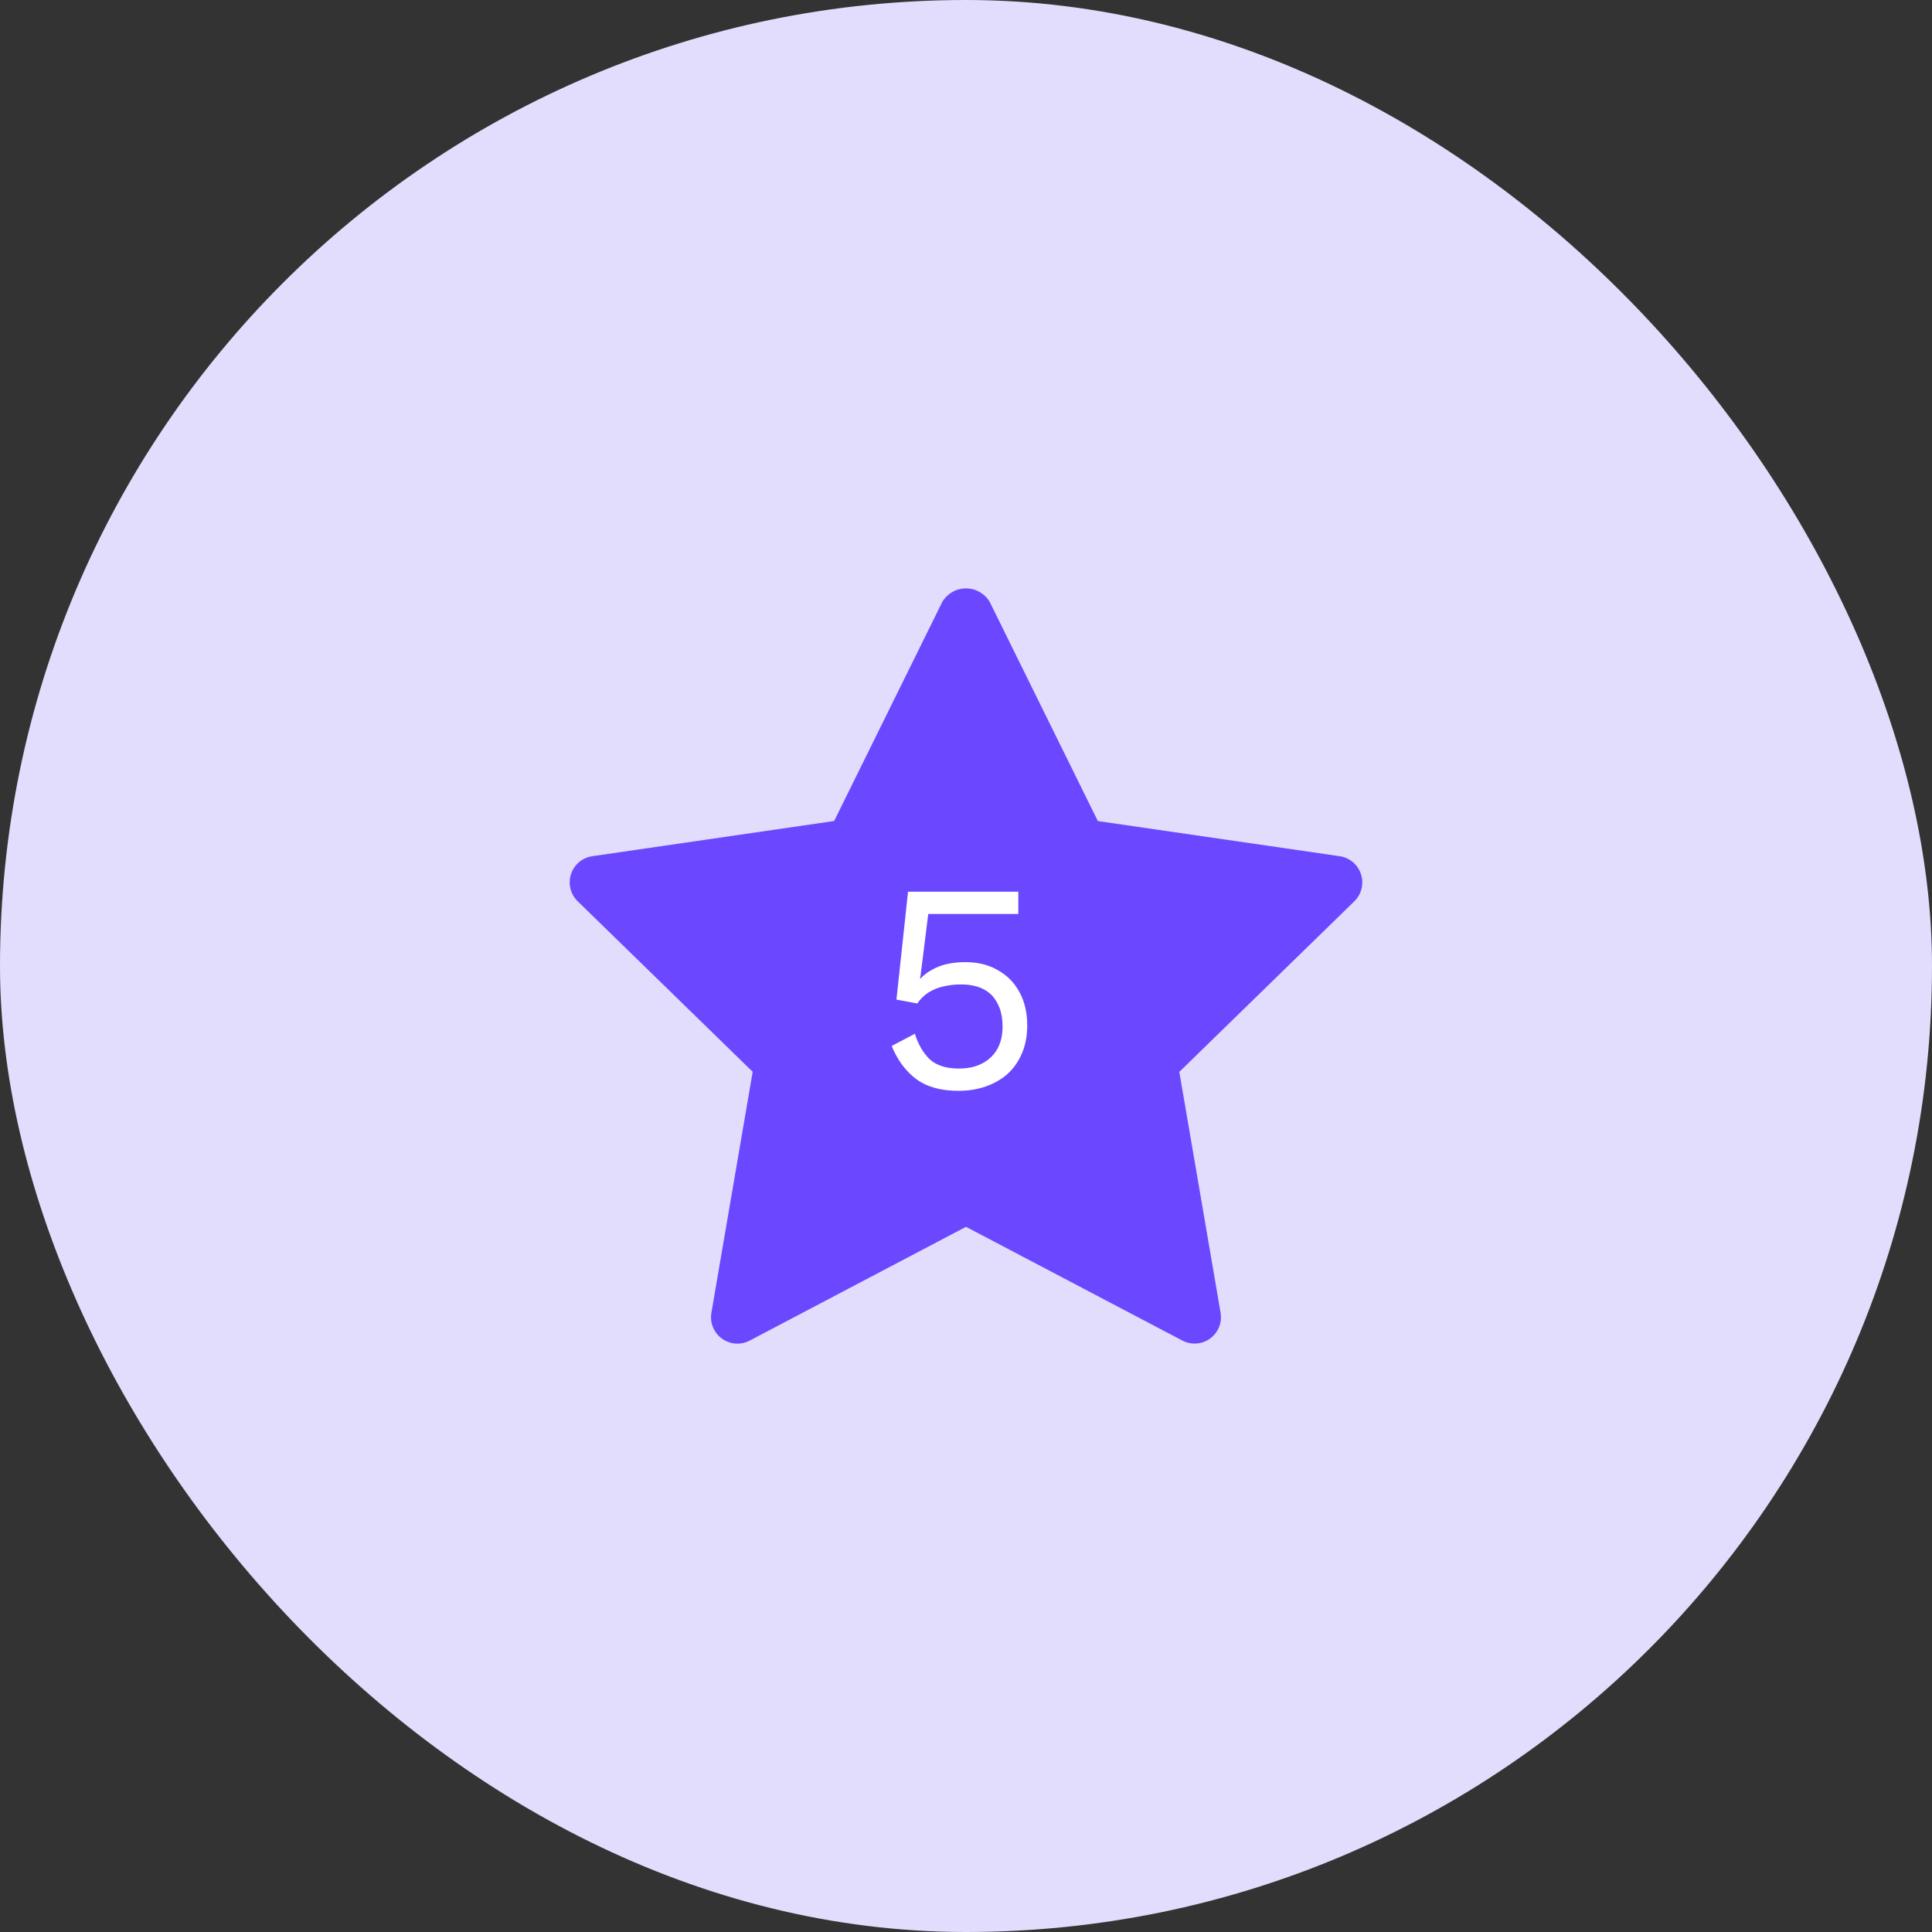
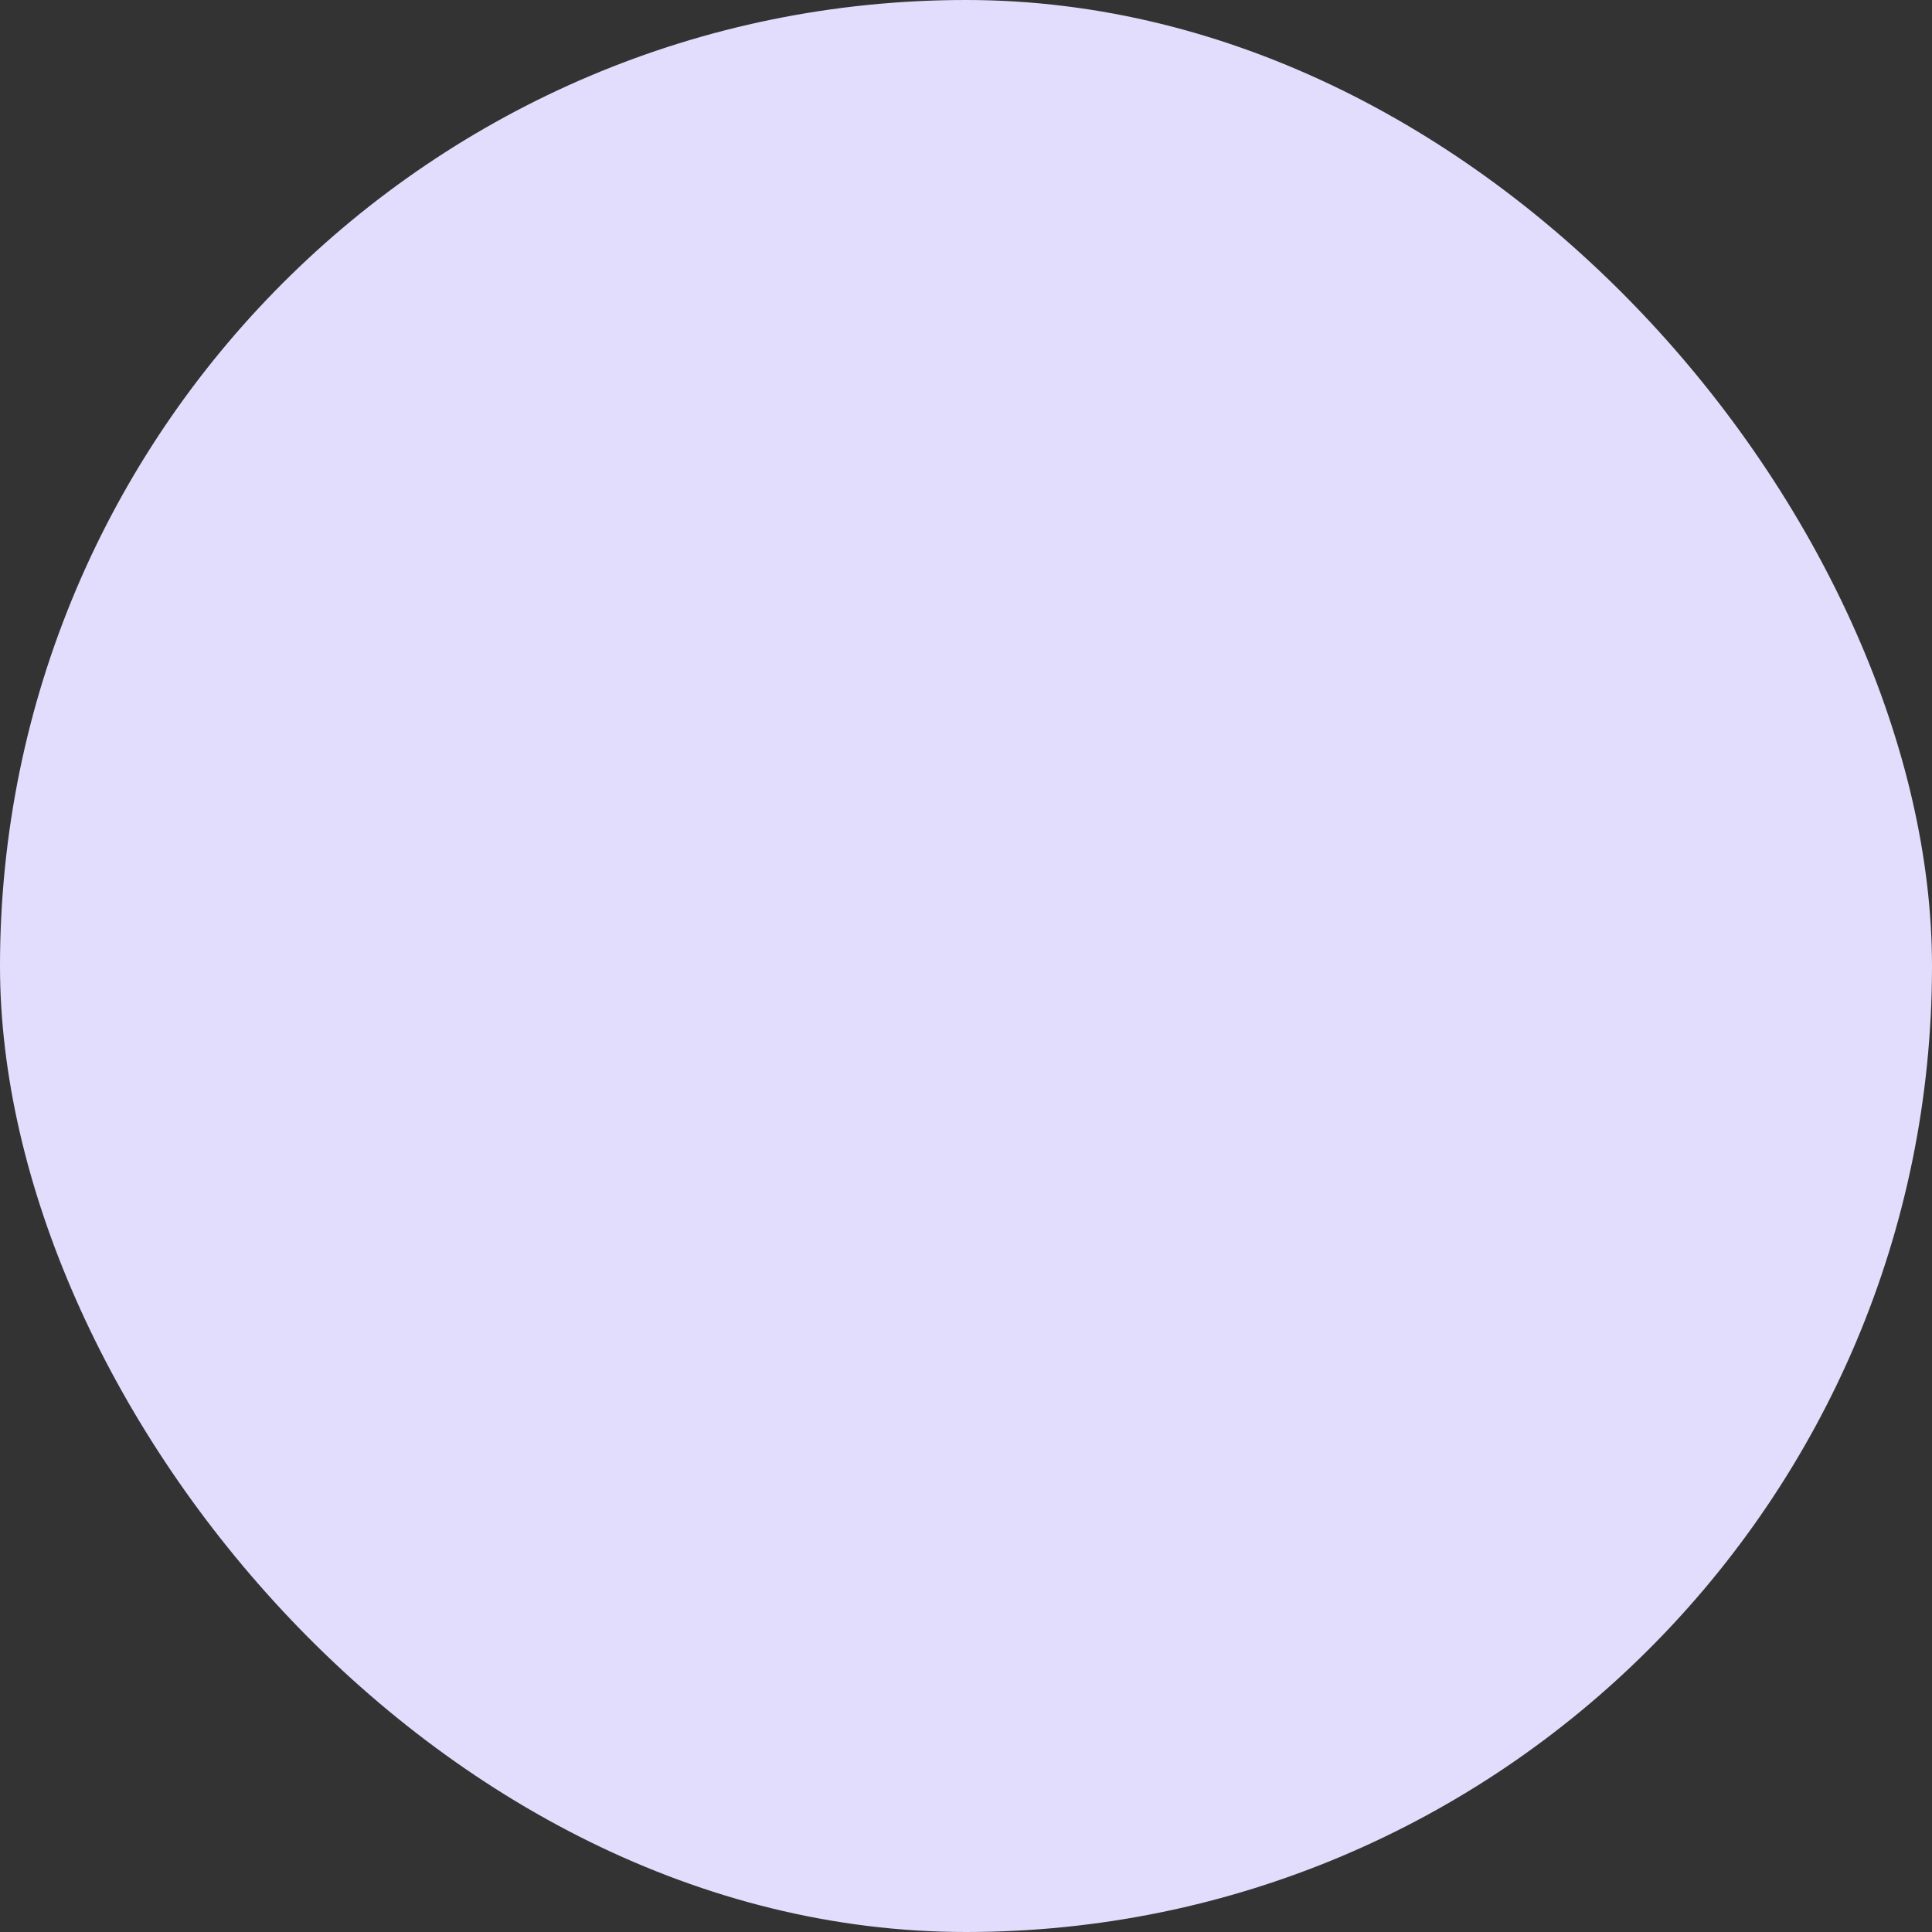
<svg xmlns="http://www.w3.org/2000/svg" fill="none" height="78" viewBox="0 0 78 78" width="78">
  <rect x="0" y="0" width="78" height="78" fill="#333333" stroke="none" />
  <clipPath id="a">
    <path d="m23 23h32v32h-32z" />
  </clipPath>
  <rect fill="#e2ddfc" height="78" rx="39" width="78" />
  <g clip-path="url(#a)">
-     <path d="m54.947 35.294c-.061-.189-.174-.358-.326-.486-.152-.129-.337-.212-.534-.241l-9.764-1.419-4.366-8.848c-.098-.167-.238-.304-.406-.4-.168-.096-.358-.146-.551-.146s-.383.05-.551.146c-.168.096-.308.234-.406.4l-4.366 8.846-9.764 1.421c-.197.029-.382.112-.534.24-.152.128-.265.297-.327.486-.061.189-.069.392-.021.585.048.193.149.369.291.508l7.066 6.886-1.667 9.727c-.034.196-.012.398.063.582.075.184.2.344.361.461.161.117.351.187.55.201.199.014.397-.027.573-.12l8.732-4.593 8.733 4.591c.176.092.374.134.572.12.198-.014.389-.084.549-.2s.286-.276.361-.46.097-.385.064-.581l-1.667-9.725 7.066-6.886c.142-.139.243-.316.291-.509.047-.194.04-.397-.023-.586z" fill="#6b48ff" />
-     <path d="m38.688 44.04c-.704 0-1.272-.16-1.704-.48-.424-.32-.752-.764-.984-1.332l.936-.492c.128.416.324.756.588 1.02.272.256.668.384 1.188.384.368 0 .68-.068.936-.204.264-.136.468-.328.612-.576.144-.256.216-.56.216-.912 0-.376-.068-.688-.204-.936-.128-.256-.316-.448-.564-.576s-.552-.192-.912-.192c-.256 0-.496.028-.72.084-.216.048-.412.128-.588.24s-.328.26-.456.444l-.84-.156.468-4.356h4.452v.9h-3.636l-.312 2.496-.024.108h.024c.192-.2.436-.36.732-.48.304-.12.664-.18 1.08-.18.504 0 .94.108 1.308.324.376.208.668.504.876.888s.312.832.312 1.344c0 .408-.068.776-.204 1.104s-.328.608-.576.84c-.248.224-.544.396-.888.516-.336.12-.708.18-1.116.18z" fill="#fff" />
-   </g>
+     </g>
</svg>